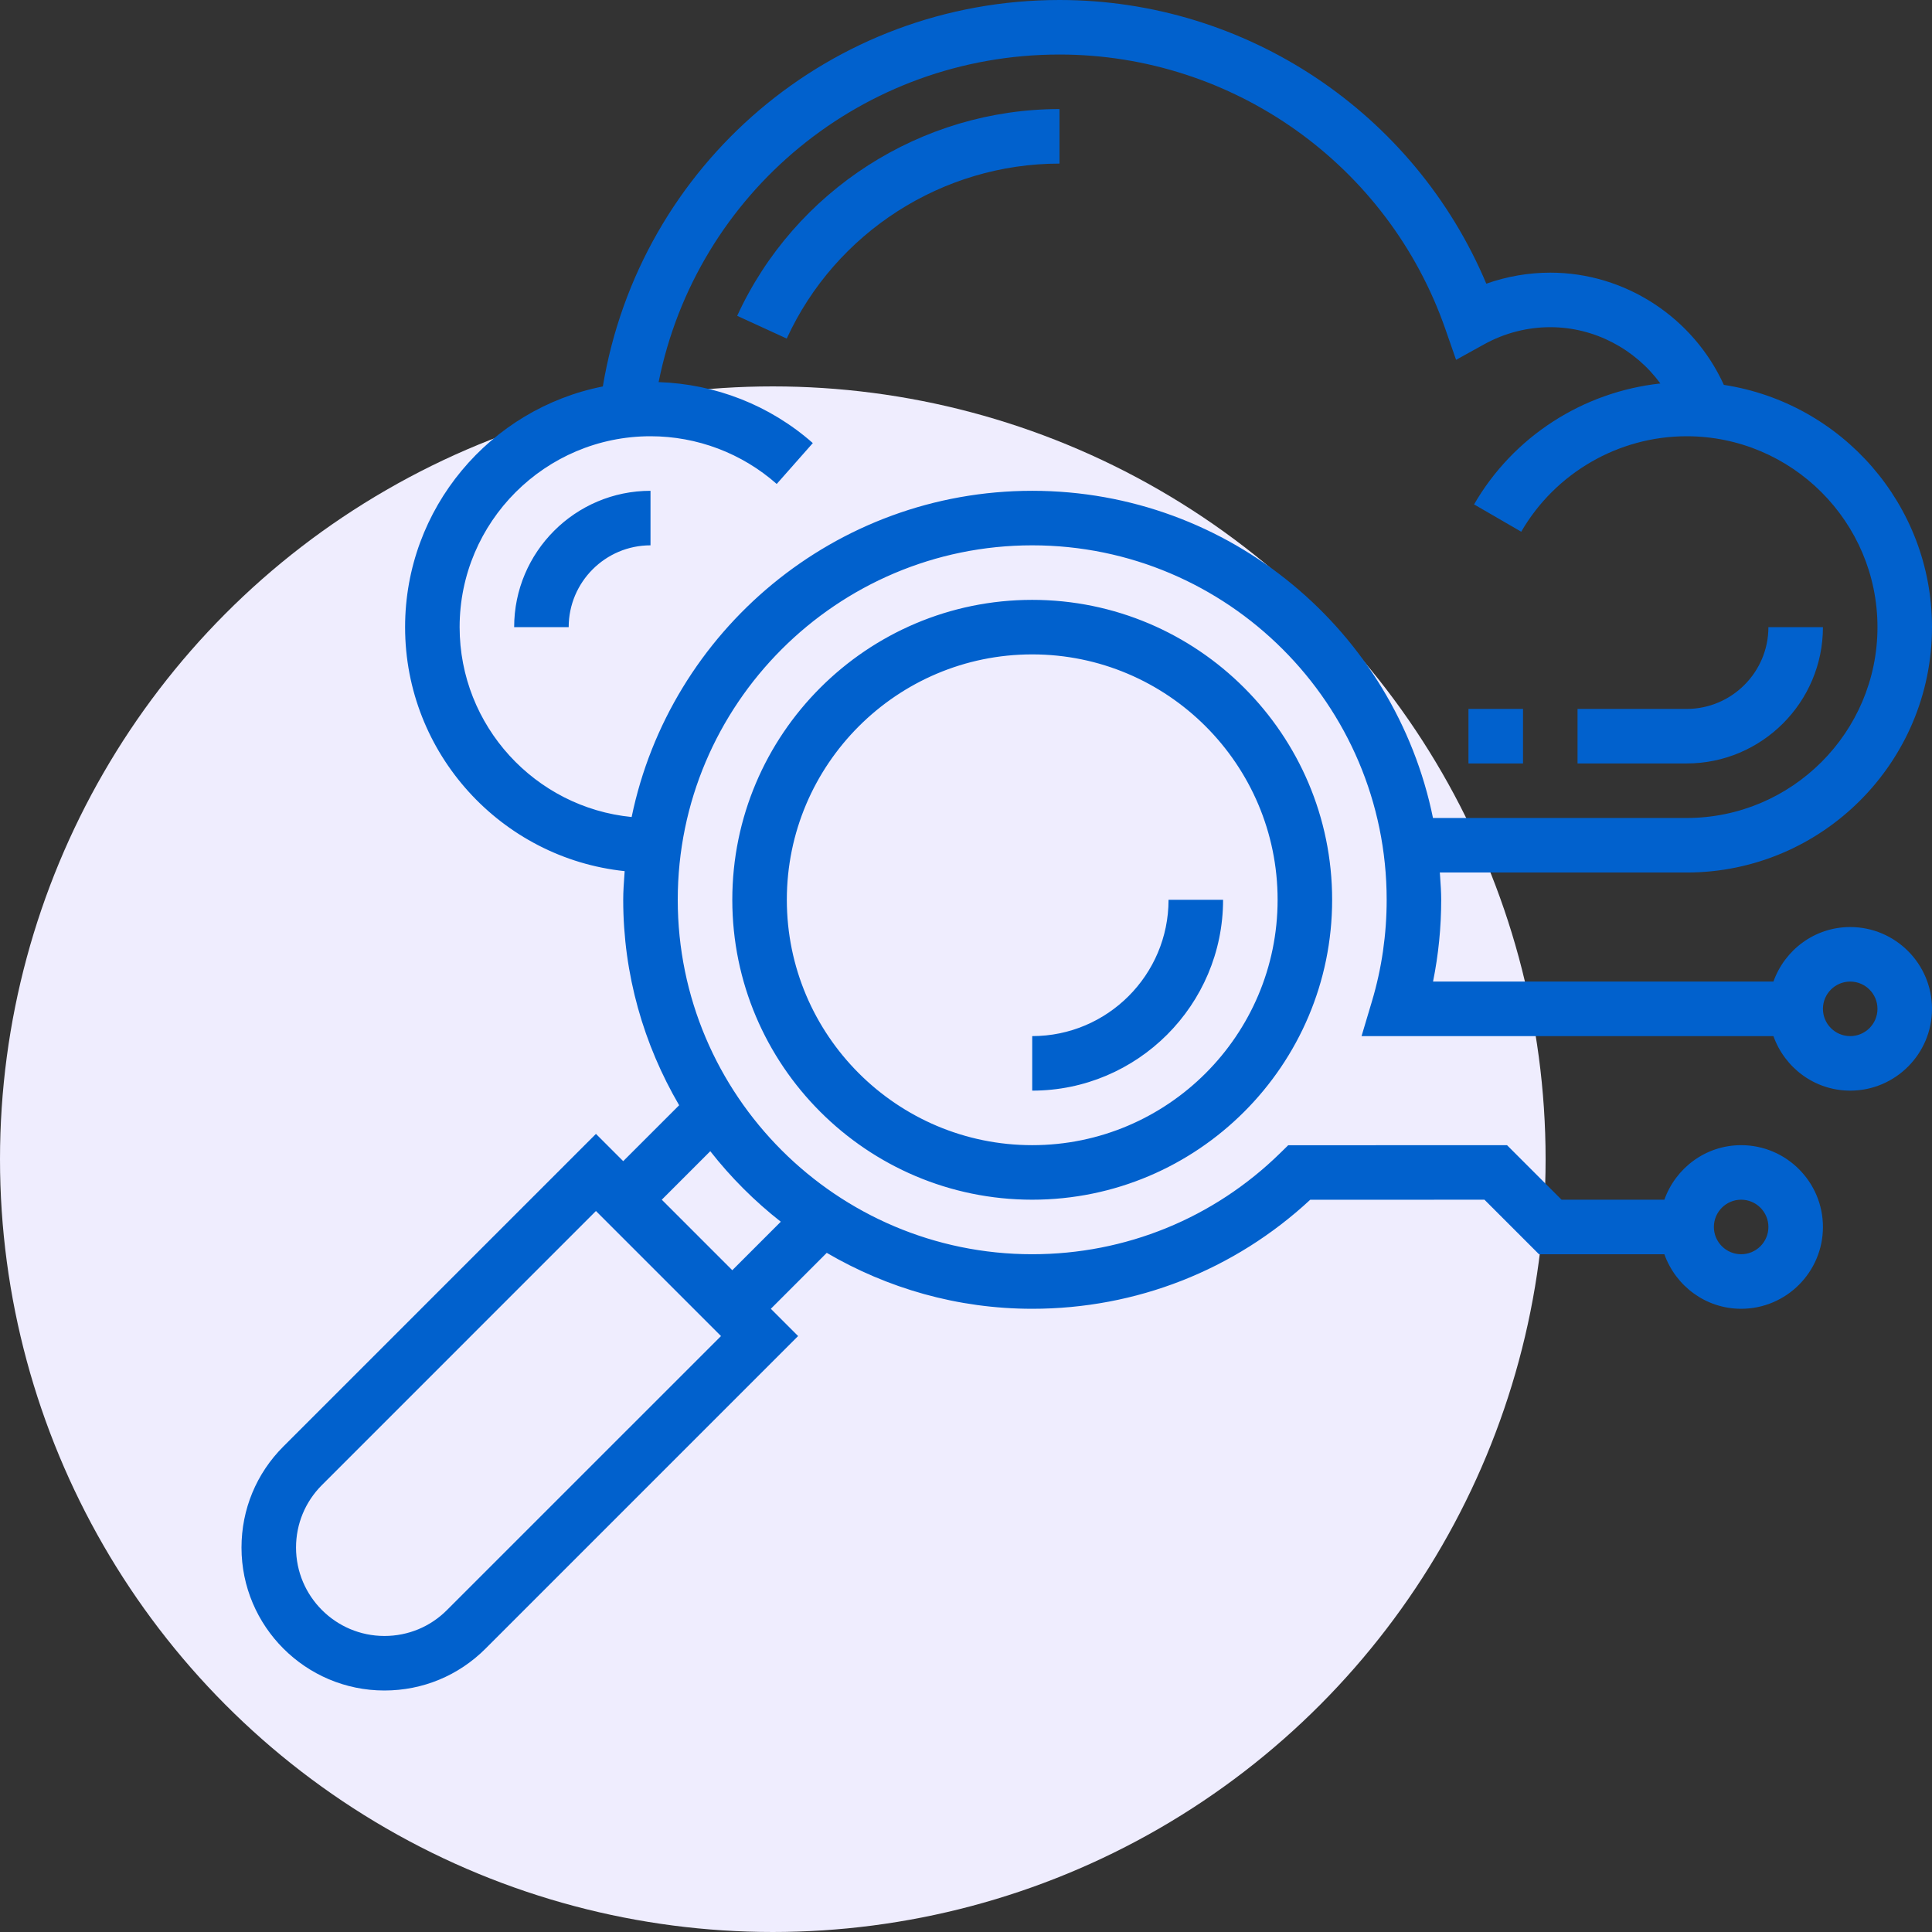
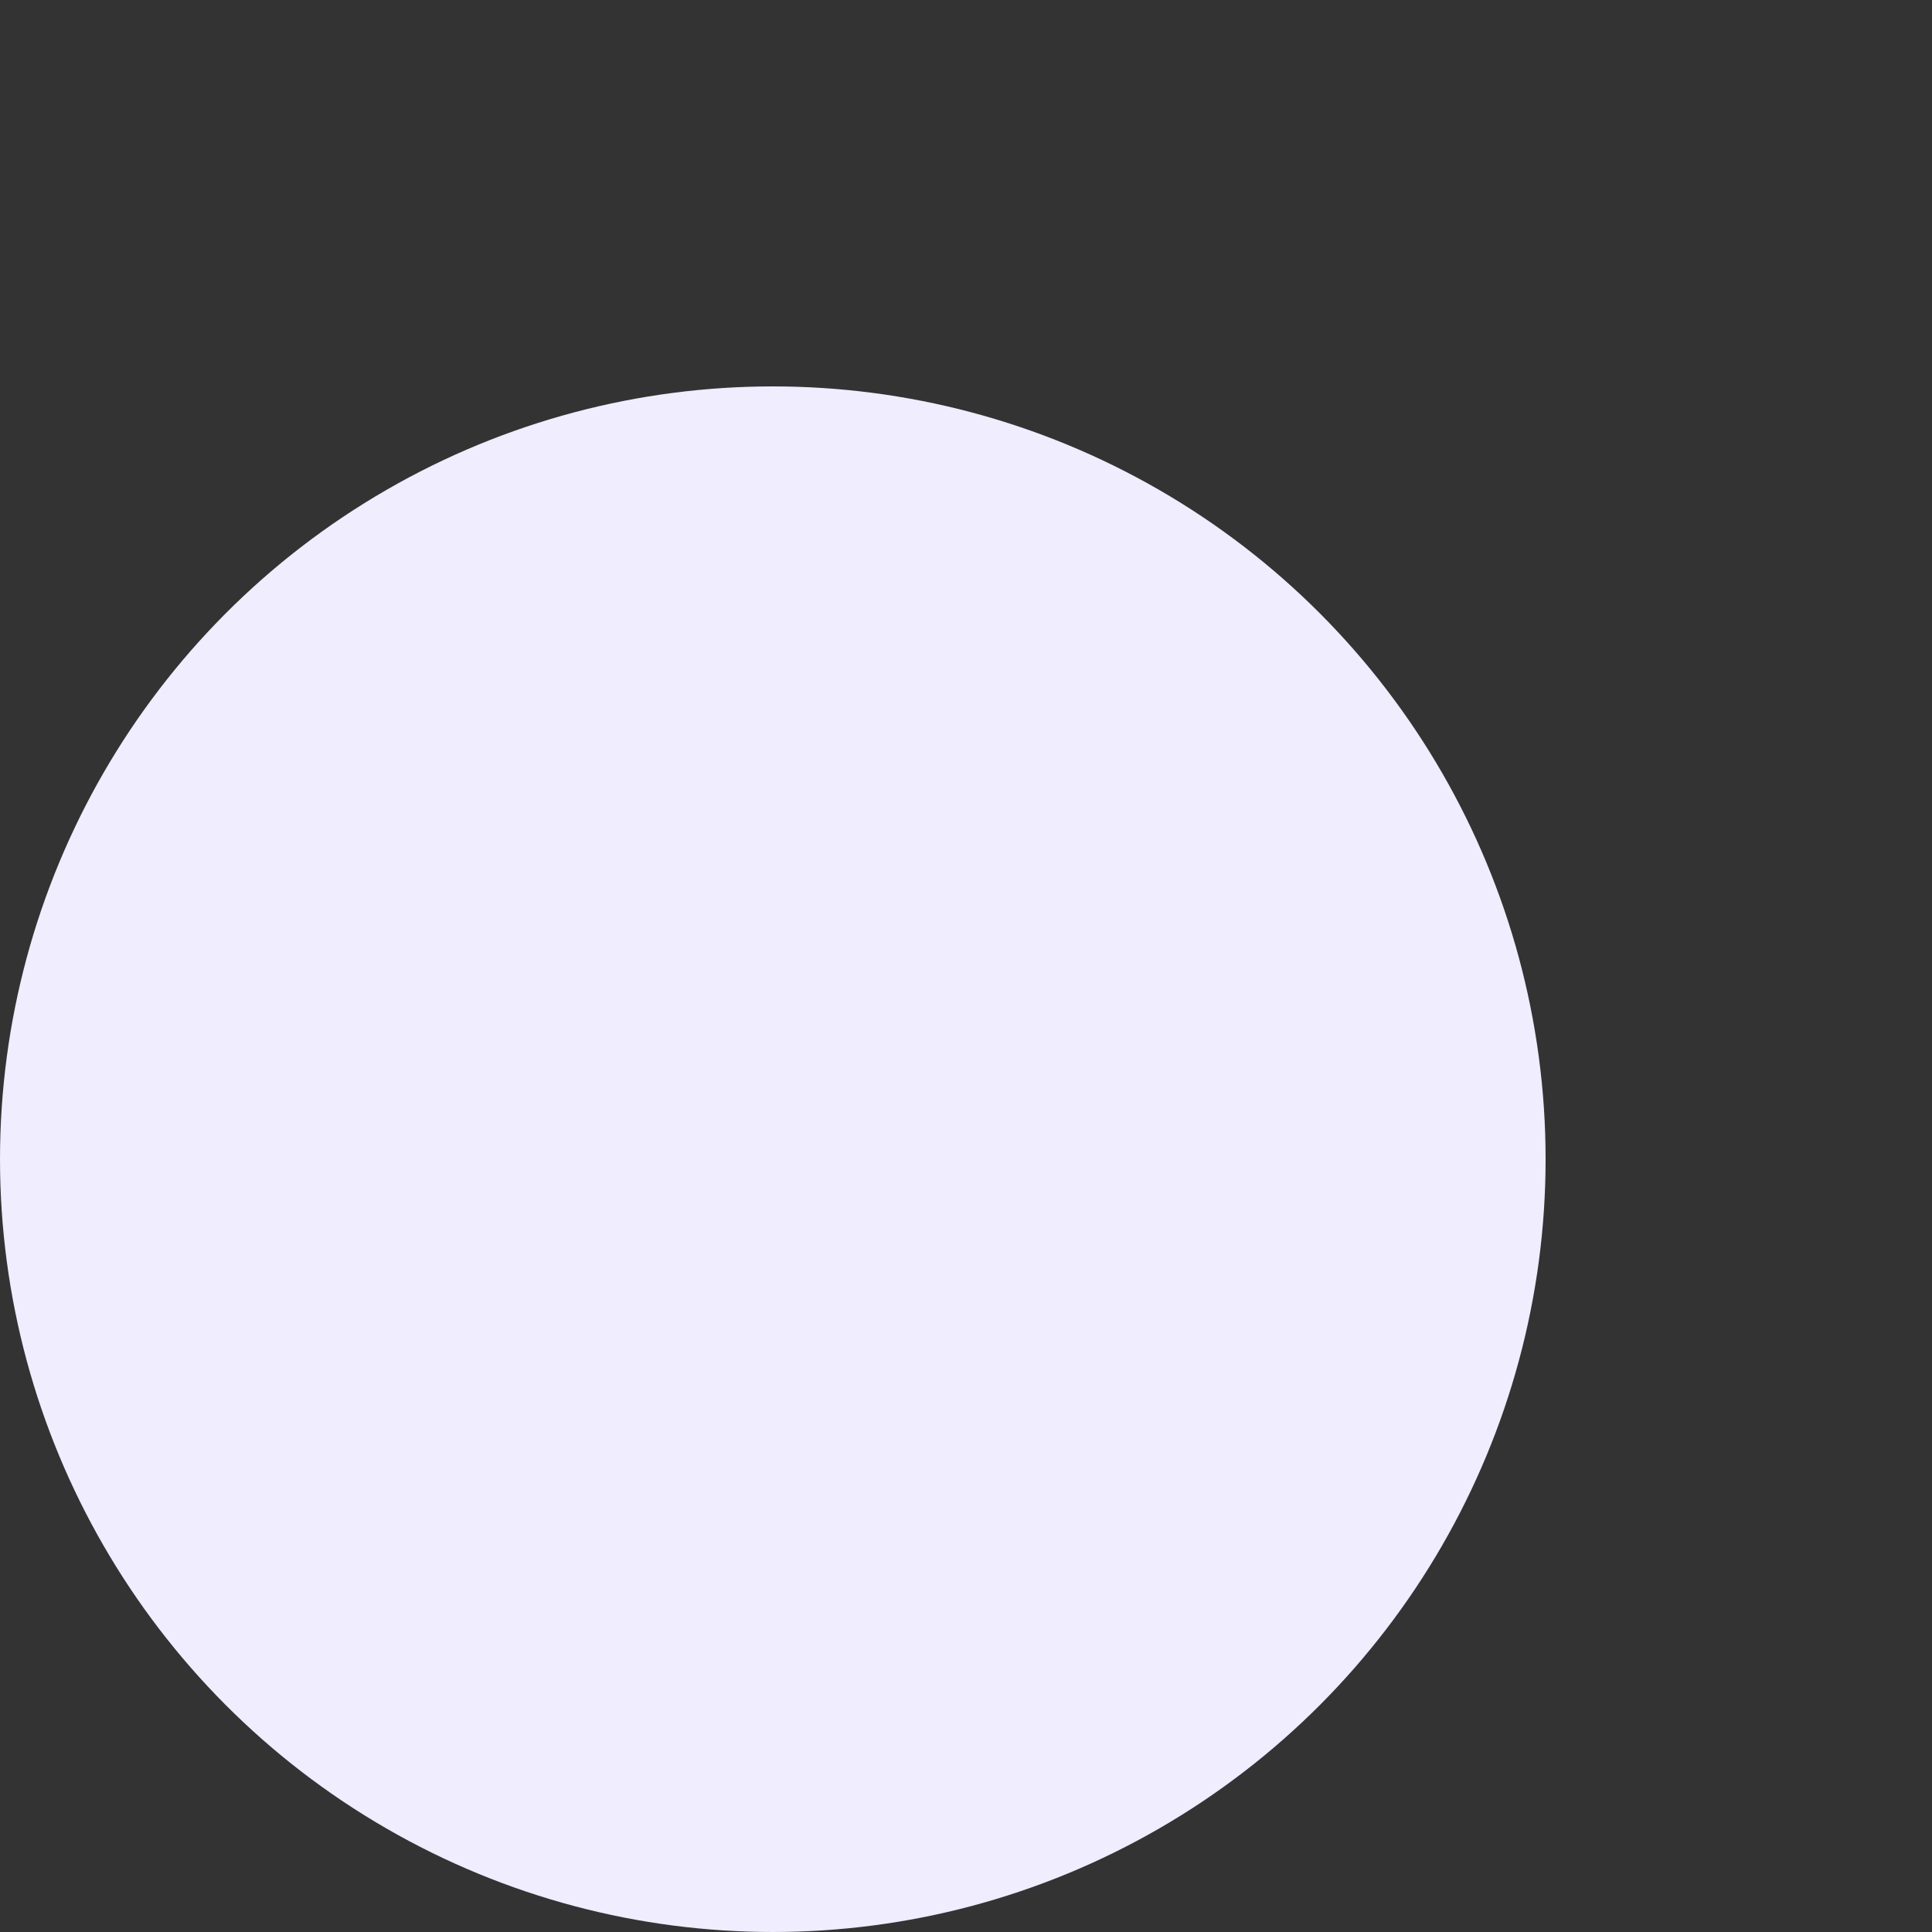
<svg xmlns="http://www.w3.org/2000/svg" width="80" height="80" viewBox="0 0 80 80" fill="none">
  <rect x="0" y="0" width="80" height="80" fill="#333333" stroke="none" />
  <circle cx="32" cy="48" r="32" fill="#EFEDFE" />
-   <path fill-rule="evenodd" clip-rule="evenodd" d="M76.613 38.387C75.143 38.387 73.901 39.334 73.434 40.645H59.339C59.563 39.536 59.677 38.403 59.677 37.258C59.677 36.95 59.656 36.647 59.635 36.345L59.635 36.345L59.635 36.342C59.63 36.271 59.625 36.2 59.62 36.129H69.839C75.442 36.129 80 31.571 80 25.968C80 20.89 76.253 16.683 71.381 15.937C70.117 13.158 67.307 11.29 64.194 11.29C63.291 11.29 62.392 11.447 61.545 11.747C58.569 4.673 51.613 0 43.871 0C34.421 0 26.495 6.807 24.962 16.002C20.3 16.924 16.774 21.039 16.774 25.968C16.774 31.21 20.764 35.535 25.866 36.072L25.855 36.228C25.831 36.57 25.806 36.91 25.806 37.258C25.806 40.361 26.659 43.262 28.122 45.766L25.806 48.081L24.677 46.952L11.733 59.896C10.615 61.014 10 62.5 10 64.081C10 67.344 12.655 70 15.919 70C17.499 70 18.986 69.385 20.104 68.267L33.048 55.323L31.919 54.194L34.234 51.878C36.738 53.341 39.639 54.194 42.742 54.194C47.045 54.194 51.114 52.594 54.253 49.68L61.468 49.677L63.726 51.935H68.918C69.385 53.246 70.627 54.194 72.097 54.194C73.964 54.194 75.484 52.674 75.484 50.806C75.484 48.939 73.964 47.419 72.097 47.419C70.627 47.419 69.385 48.367 68.918 49.677H64.661L62.403 47.419L53.342 47.422L53.012 47.745C50.253 50.448 46.606 51.935 42.742 51.935C34.649 51.935 28.064 45.351 28.064 37.258C28.064 29.165 34.649 22.581 42.742 22.581C50.835 22.581 57.419 29.165 57.419 37.258C57.419 38.689 57.215 40.099 56.812 41.451L56.379 42.903H73.434C73.901 44.214 75.143 45.161 76.613 45.161C78.48 45.161 80 43.641 80 41.774C80 39.907 78.48 38.387 76.613 38.387ZM72.097 49.677C72.72 49.677 73.226 50.184 73.226 50.806C73.226 51.429 72.72 51.935 72.097 51.935C71.474 51.935 70.968 51.429 70.968 50.806C70.968 50.184 71.474 49.677 72.097 49.677ZM18.507 66.67C17.816 67.362 16.896 67.742 15.919 67.742C13.9 67.742 12.258 66.1 12.258 64.081C12.258 63.104 12.639 62.184 13.33 61.493L24.677 50.145L29.855 55.323L18.507 66.67ZM32.331 50.589L30.323 52.597L27.403 49.677L29.411 47.669C30.264 48.757 31.243 49.736 32.331 50.589ZM42.742 20.323C34.577 20.323 27.744 26.13 26.155 33.831C22.163 33.439 19.032 30.062 19.032 25.968C19.032 21.611 22.579 18.064 26.936 18.064C28.863 18.064 30.72 18.766 32.162 20.04L33.657 18.347C31.885 16.783 29.628 15.9 27.272 15.822C28.842 7.988 35.722 2.258 43.871 2.258C51.063 2.258 57.486 6.83 59.852 13.634L60.293 14.9L61.465 14.252C62.298 13.792 63.24 13.548 64.194 13.548C66.026 13.548 67.707 14.454 68.752 15.879C65.557 16.225 62.666 18.069 61.038 20.886L62.991 22.017C64.403 19.579 67.025 18.064 69.839 18.064C74.195 18.064 77.742 21.611 77.742 25.968C77.742 30.325 74.195 33.871 69.839 33.871H59.337C57.763 26.15 50.921 20.323 42.742 20.323ZM76.613 42.903C75.99 42.903 75.484 42.397 75.484 41.774C75.484 41.151 75.99 40.645 76.613 40.645C77.236 40.645 77.742 41.151 77.742 41.774C77.742 42.397 77.236 42.903 76.613 42.903ZM42.742 24.839C35.894 24.839 30.323 30.41 30.323 37.258C30.323 44.106 35.894 49.677 42.742 49.677C49.589 49.677 55.161 44.106 55.161 37.258C55.161 30.41 49.589 24.839 42.742 24.839ZM42.742 47.419C37.139 47.419 32.581 42.861 32.581 37.258C32.581 31.655 37.139 27.097 42.742 27.097C48.345 27.097 52.903 31.655 52.903 37.258C52.903 42.861 48.345 47.419 42.742 47.419ZM32.577 14.019L30.525 13.078C32.913 7.877 38.151 4.516 43.871 4.516V6.774C39.031 6.774 34.597 9.618 32.577 14.019ZM60.806 29.355H63.065V31.613H60.806V29.355ZM73.226 25.968H75.484C75.484 29.08 72.951 31.613 69.839 31.613H65.323V29.355H69.839C71.706 29.355 73.226 27.835 73.226 25.968ZM21.29 25.968H23.548C23.548 24.101 25.068 22.581 26.936 22.581V20.323C23.823 20.323 21.29 22.855 21.29 25.968ZM42.742 45.161V42.903C45.855 42.903 48.387 40.371 48.387 37.258H50.645C50.645 41.615 47.099 45.161 42.742 45.161Z" fill="#0161CD" />
</svg>